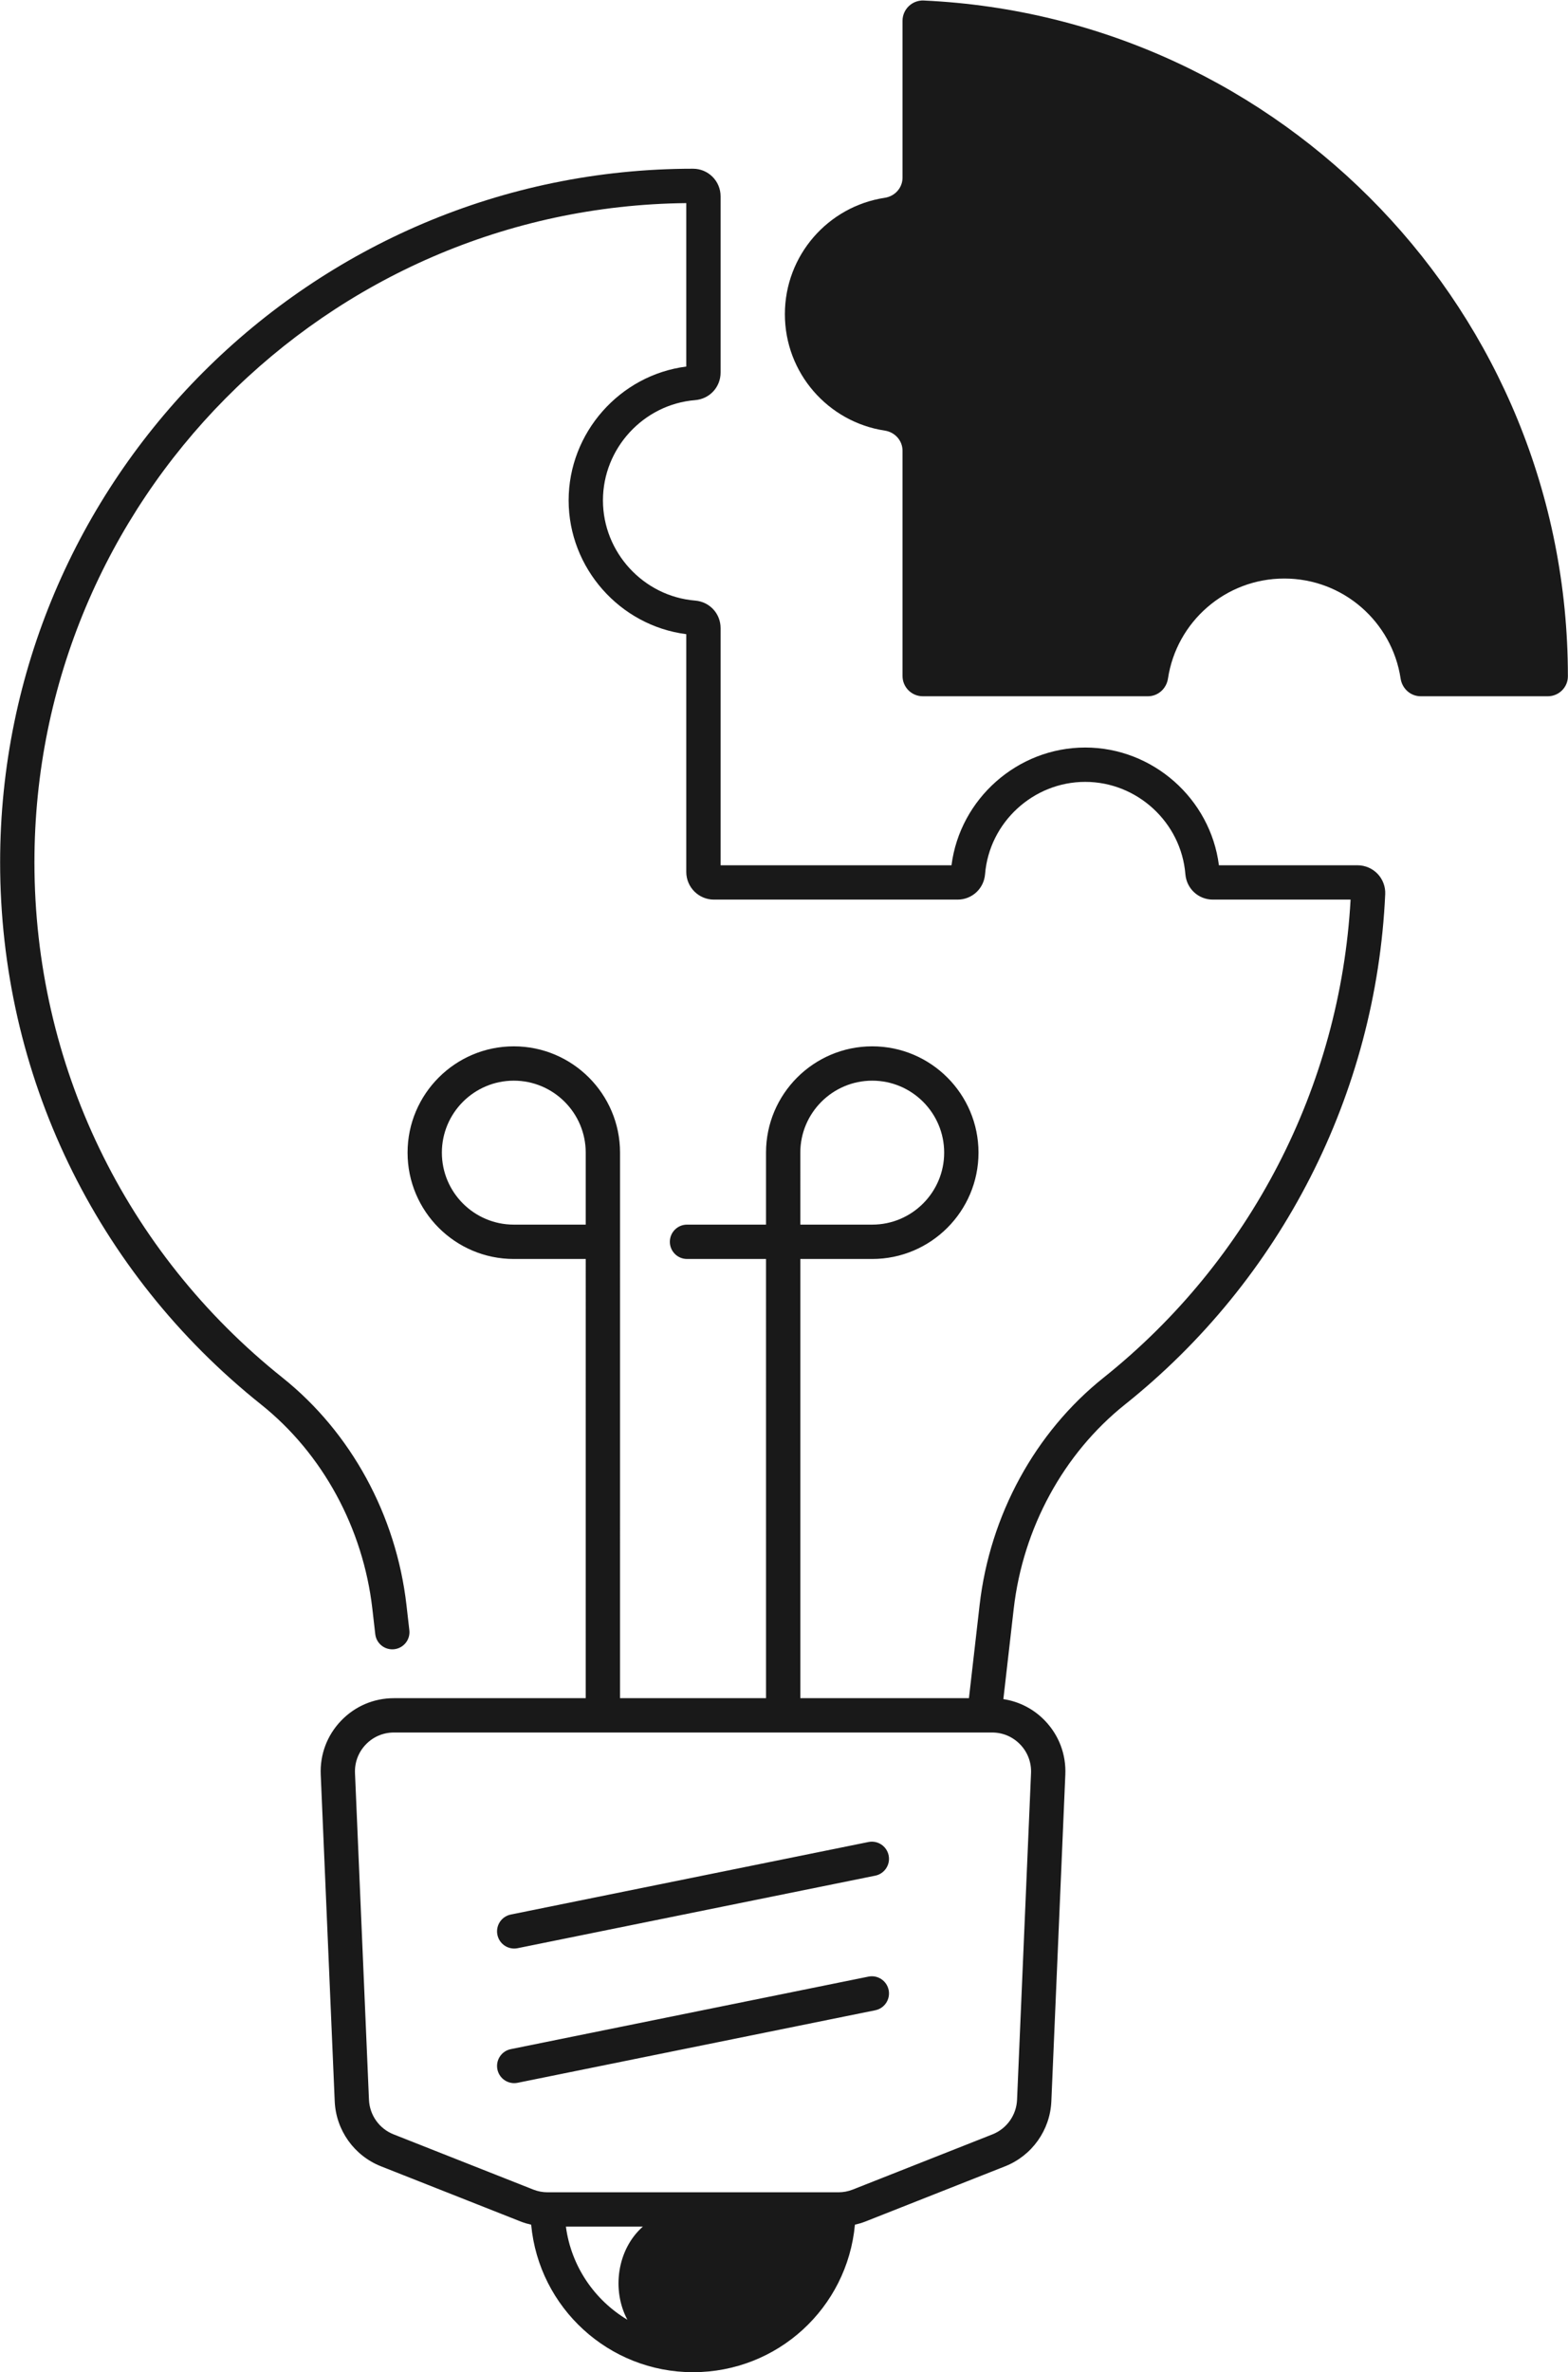
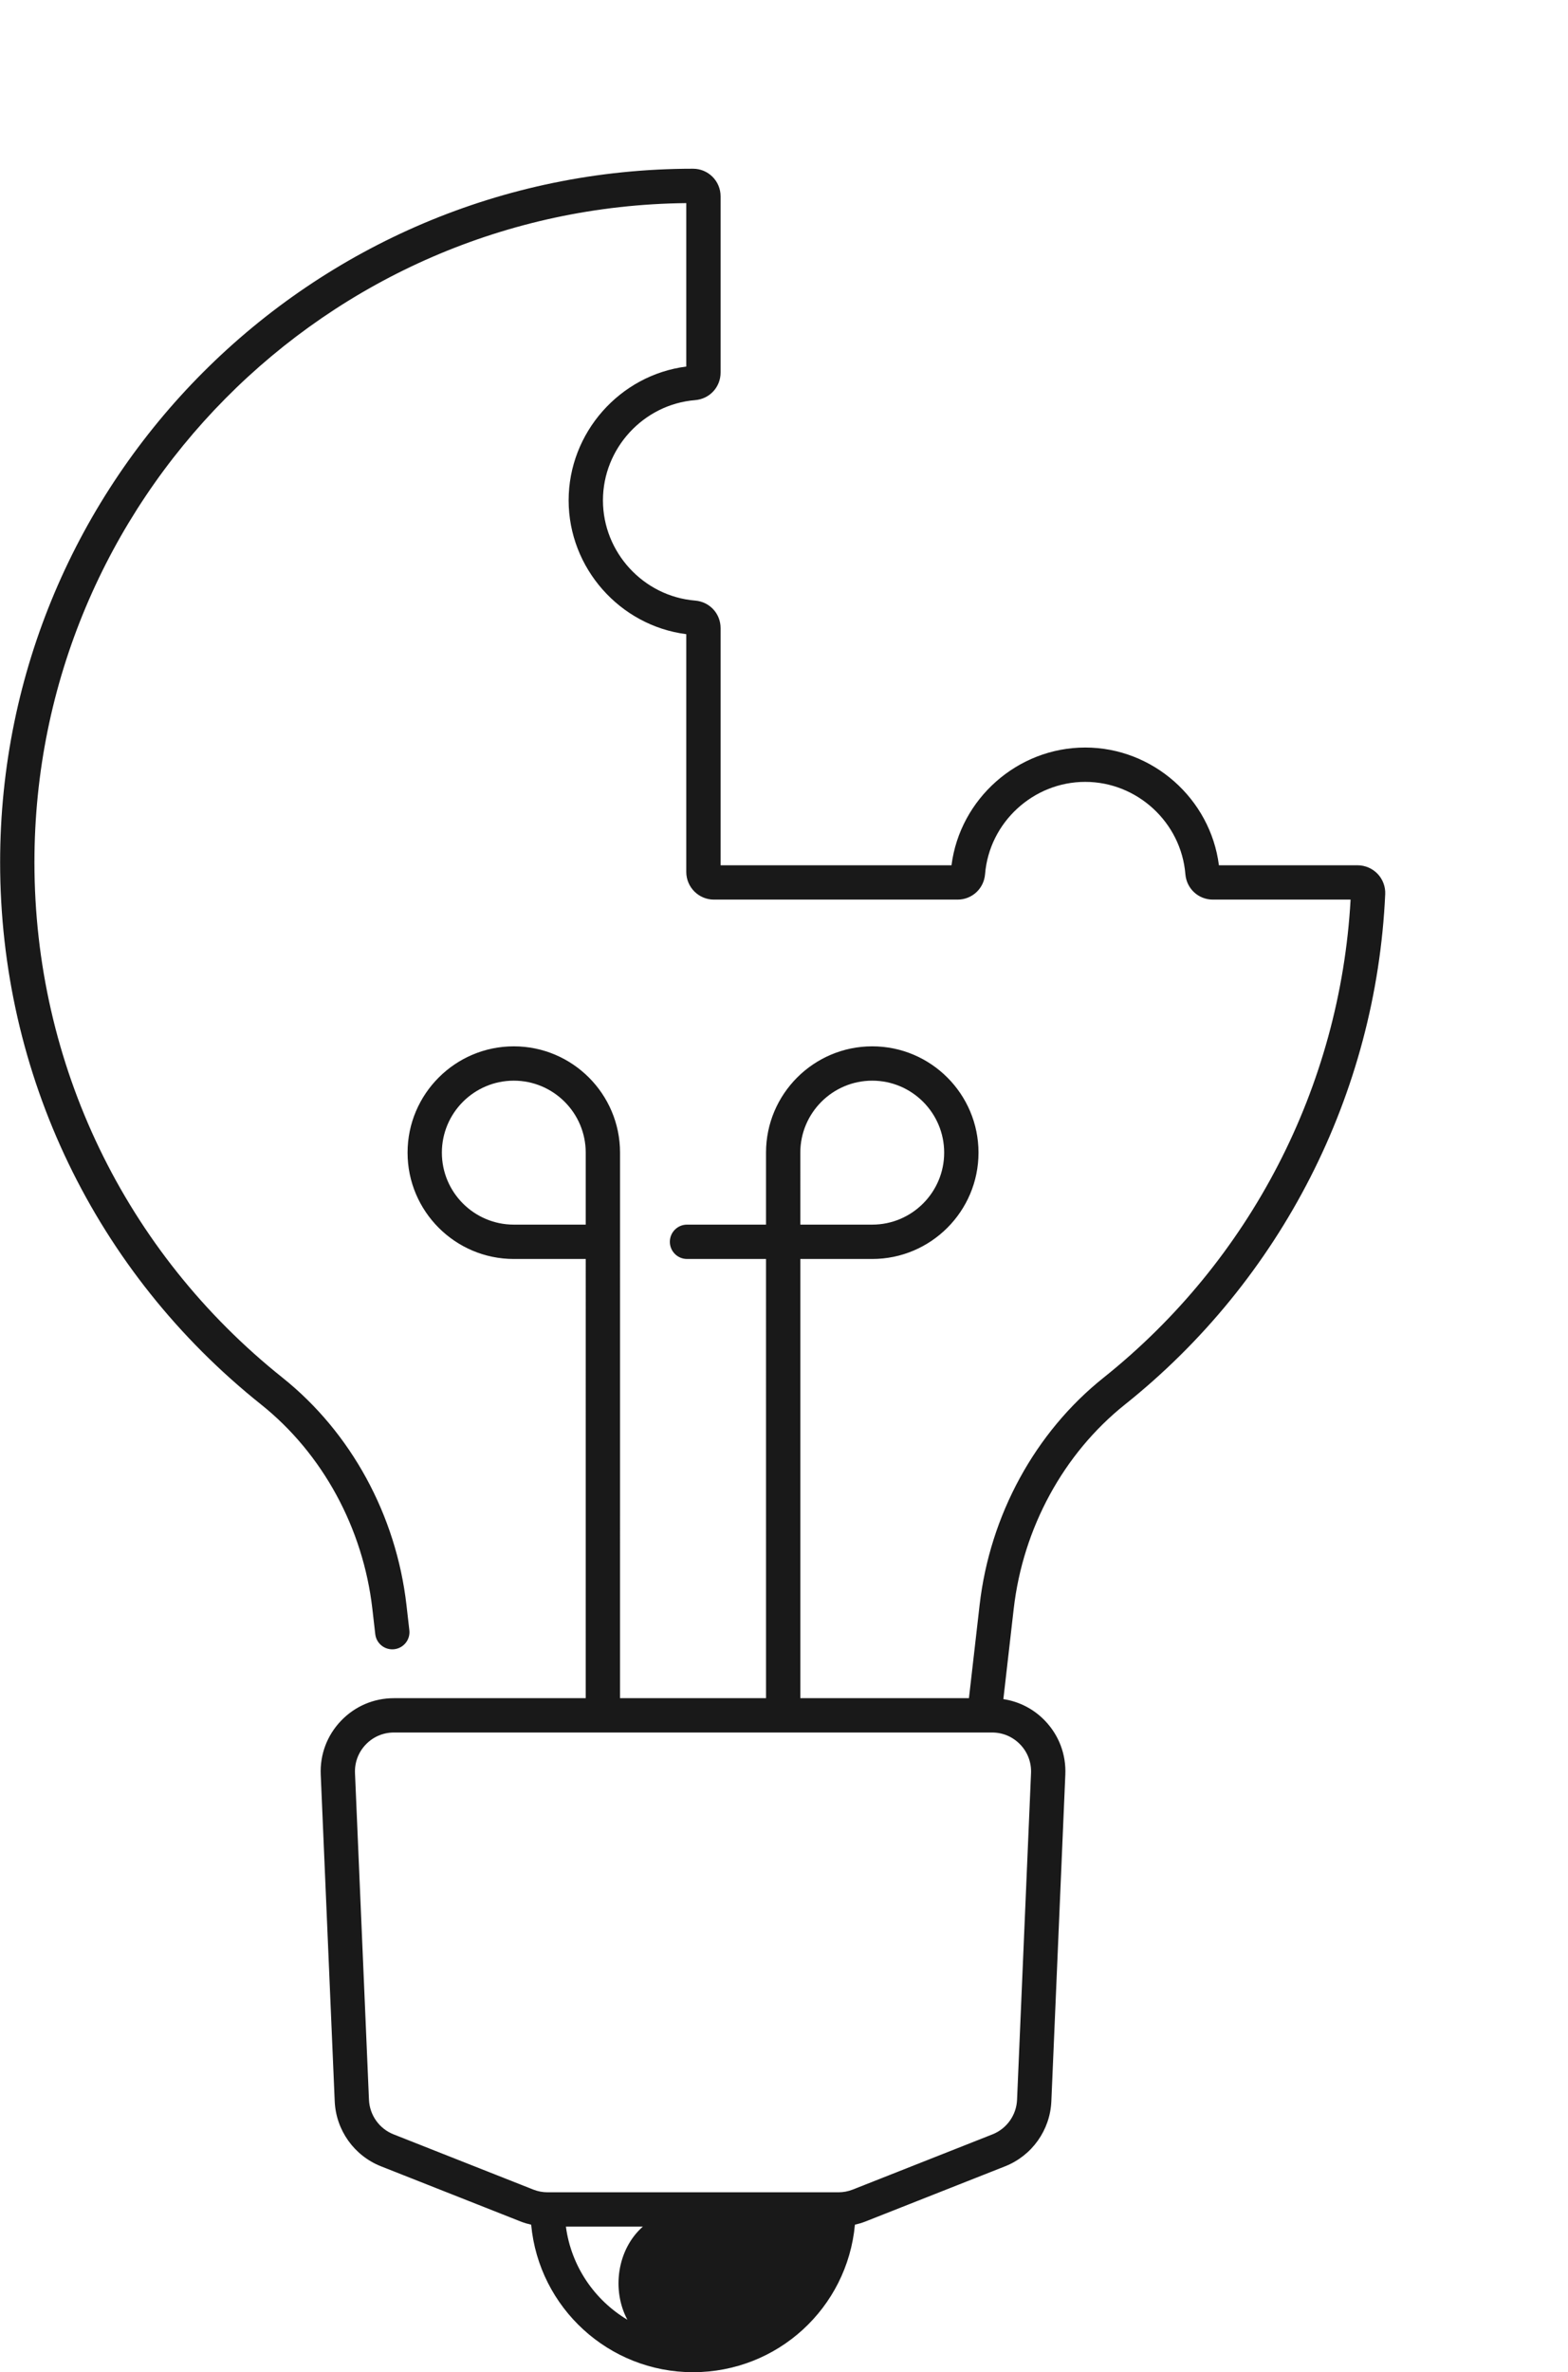
<svg xmlns="http://www.w3.org/2000/svg" data-name="Layer 1" fill="#191919" height="483.6" preserveAspectRatio="xMidYMid meet" version="1" viewBox="94.3 15.9 319.9 483.6" width="319.9" zoomAndPan="magnify">
  <g id="change1_1">
    <path d="M371.267,192.294h-28.285c-1.732-13.557-13.481-24.001-27.279-24.001s-25.546,10.445-27.28,24.001h-47.11v-48.345c0-2.959-2.233-5.372-5.194-5.613-10.546-.86-18.807-9.835-18.807-20.432s8.261-19.572,18.807-20.433c2.961-.241,5.194-2.654,5.194-5.613V55.914c0-3.097-2.513-5.617-5.623-5.617-77.949,0-141.365,63.427-141.365,141.389,0,43.26,19.412,83.555,53.258,110.552,12.525,9.998,20.794,25.175,22.685,41.641l.591,5.157c.22,1.92,1.95,3.299,3.876,3.079,1.92-.22,3.299-1.955,3.079-3.875l-.591-5.158c-2.101-18.291-11.312-35.171-25.273-46.314-32.172-25.663-50.624-63.963-50.624-105.081,0-73.636,59.519-133.63,132.988-134.381v33.32c-13.557,1.732-24.001,13.481-24.001,27.28,0,13.798,10.445,25.546,24.001,27.279v48.473c0,3.109,2.529,5.638,5.639,5.638h49.706c2.959,0,5.372-2.233,5.613-5.194,.86-10.546,9.835-18.807,20.433-18.807,10.597,0,19.571,8.261,20.432,18.807,.241,2.961,2.654,5.194,5.613,5.194h28.094c-2.132,38.114-20.451,73.571-50.412,97.473-13.96,11.142-23.171,28.022-25.271,46.314l-2.18,19.012h-34.395l-.003-89.538h14.674c11.951,0,21.674-9.723,21.674-21.675s-9.723-21.674-21.674-21.674-21.675,9.723-21.675,21.674l.001,14.675h-16.12c-1.933,0-3.5,1.567-3.5,3.5s1.567,3.5,3.5,3.5h16.12l.003,89.538h-29.788l.003-111.212c0-11.951-9.723-21.674-21.674-21.674s-21.675,9.723-21.675,21.674,9.724,21.675,21.675,21.675h14.673l-.002,89.538h-39.13c-4.113,0-7.945,1.635-10.791,4.605-2.845,2.97-4.315,6.869-4.14,10.978v0l2.851,66.59c.253,5.889,3.958,11.094,9.441,13.26l28.5,11.255c.699,.276,1.415,.482,2.14,.65,1.576,16.952,15.857,30.069,33.022,30.069,17.239,0,31.459-13.088,33.029-30.07,.722-.167,1.437-.373,2.134-.648l28.5-11.255c5.484-2.166,9.19-7.371,9.441-13.26l2.851-66.59c.176-4.109-1.295-8.008-4.14-10.978-2.308-2.409-5.271-3.921-8.501-4.414l2.11-18.405c1.891-16.467,10.158-31.645,22.683-41.641,31.913-25.459,51.271-63.387,53.111-104.06,.069-1.523-.498-3.031-1.555-4.137-1.062-1.11-2.551-1.747-4.085-1.747Zm-99.013,43.913c8.091,0,14.674,6.583,14.674,14.674,0,8.092-6.583,14.675-14.674,14.675h-14.674l-.001-14.675c0-8.091,6.583-14.674,14.675-14.674Zm-73.13,29.349c-8.092,0-14.675-6.583-14.675-14.675,0-8.091,6.583-14.674,14.675-14.674,8.091,0,14.674,6.583,14.674,14.674v14.675h-14.674Zm23.177,223.253c-6.687-3.99-11.464-10.88-12.547-18.983h15.698c-5.268,4.649-6.386,12.97-3.151,18.983Zm80.148-117.268c1.513,1.579,2.294,3.651,2.2,5.835l-2.851,66.591c-.133,3.13-2.103,5.897-5.018,7.048l-28.501,11.255c-.933,.369-1.915,.556-2.918,.556h-59.346c-1.003,0-1.984-.187-2.918-.556l-28.5-11.255c-2.915-1.151-4.885-3.918-5.019-7.049l-2.851-66.59c-.094-2.184,.688-4.257,2.2-5.835,1.513-1.579,3.55-2.448,5.736-2.448h122.047c2.187,0,4.224,.87,5.736,2.448Z" />
  </g>
  <g id="change1_2">
-     <path d="M271.475,391.417l-72.963,14.785c-1.895,.384-3.119,2.231-2.735,4.125,.337,1.66,1.796,2.805,3.427,2.805,.23,0,.465-.022,.699-.07l72.963-14.785c1.895-.384,3.119-2.231,2.735-4.125-.385-1.894-2.231-3.12-4.126-2.735Z" />
-   </g>
+     </g>
  <g id="change1_3">
-     <path d="M271.475,418.857l-72.963,14.786c-1.895,.384-3.119,2.231-2.735,4.125,.337,1.66,1.796,2.805,3.427,2.805,.23,0,.465-.022,.699-.07l72.963-14.786c1.895-.384,3.119-2.231,2.735-4.125-.385-1.894-2.231-3.12-4.126-2.735Z" />
-   </g>
+     </g>
  <g id="change1_4">
-     <path d="M282.773,16.004c-2.362-.109-4.342,1.777-4.342,4.142v31.971c0,2.084-1.557,3.793-3.617,4.105-11.54,1.744-20.384,11.704-20.384,23.73s8.845,21.987,20.384,23.731c2.061,.312,3.617,2.021,3.617,4.105v45.914c0,2.286,1.853,4.139,4.139,4.139h45.914c2.084,0,3.793-1.557,4.104-3.617,1.744-11.54,11.705-20.384,23.73-20.384s21.987,8.845,23.731,20.384c.312,2.061,2.021,3.617,4.105,3.617h25.925c2.251,0,4.097-1.816,4.097-4.067v-.041c0-73.989-58.268-134.35-131.404-137.728Z" />
-   </g>
+     </g>
</svg>